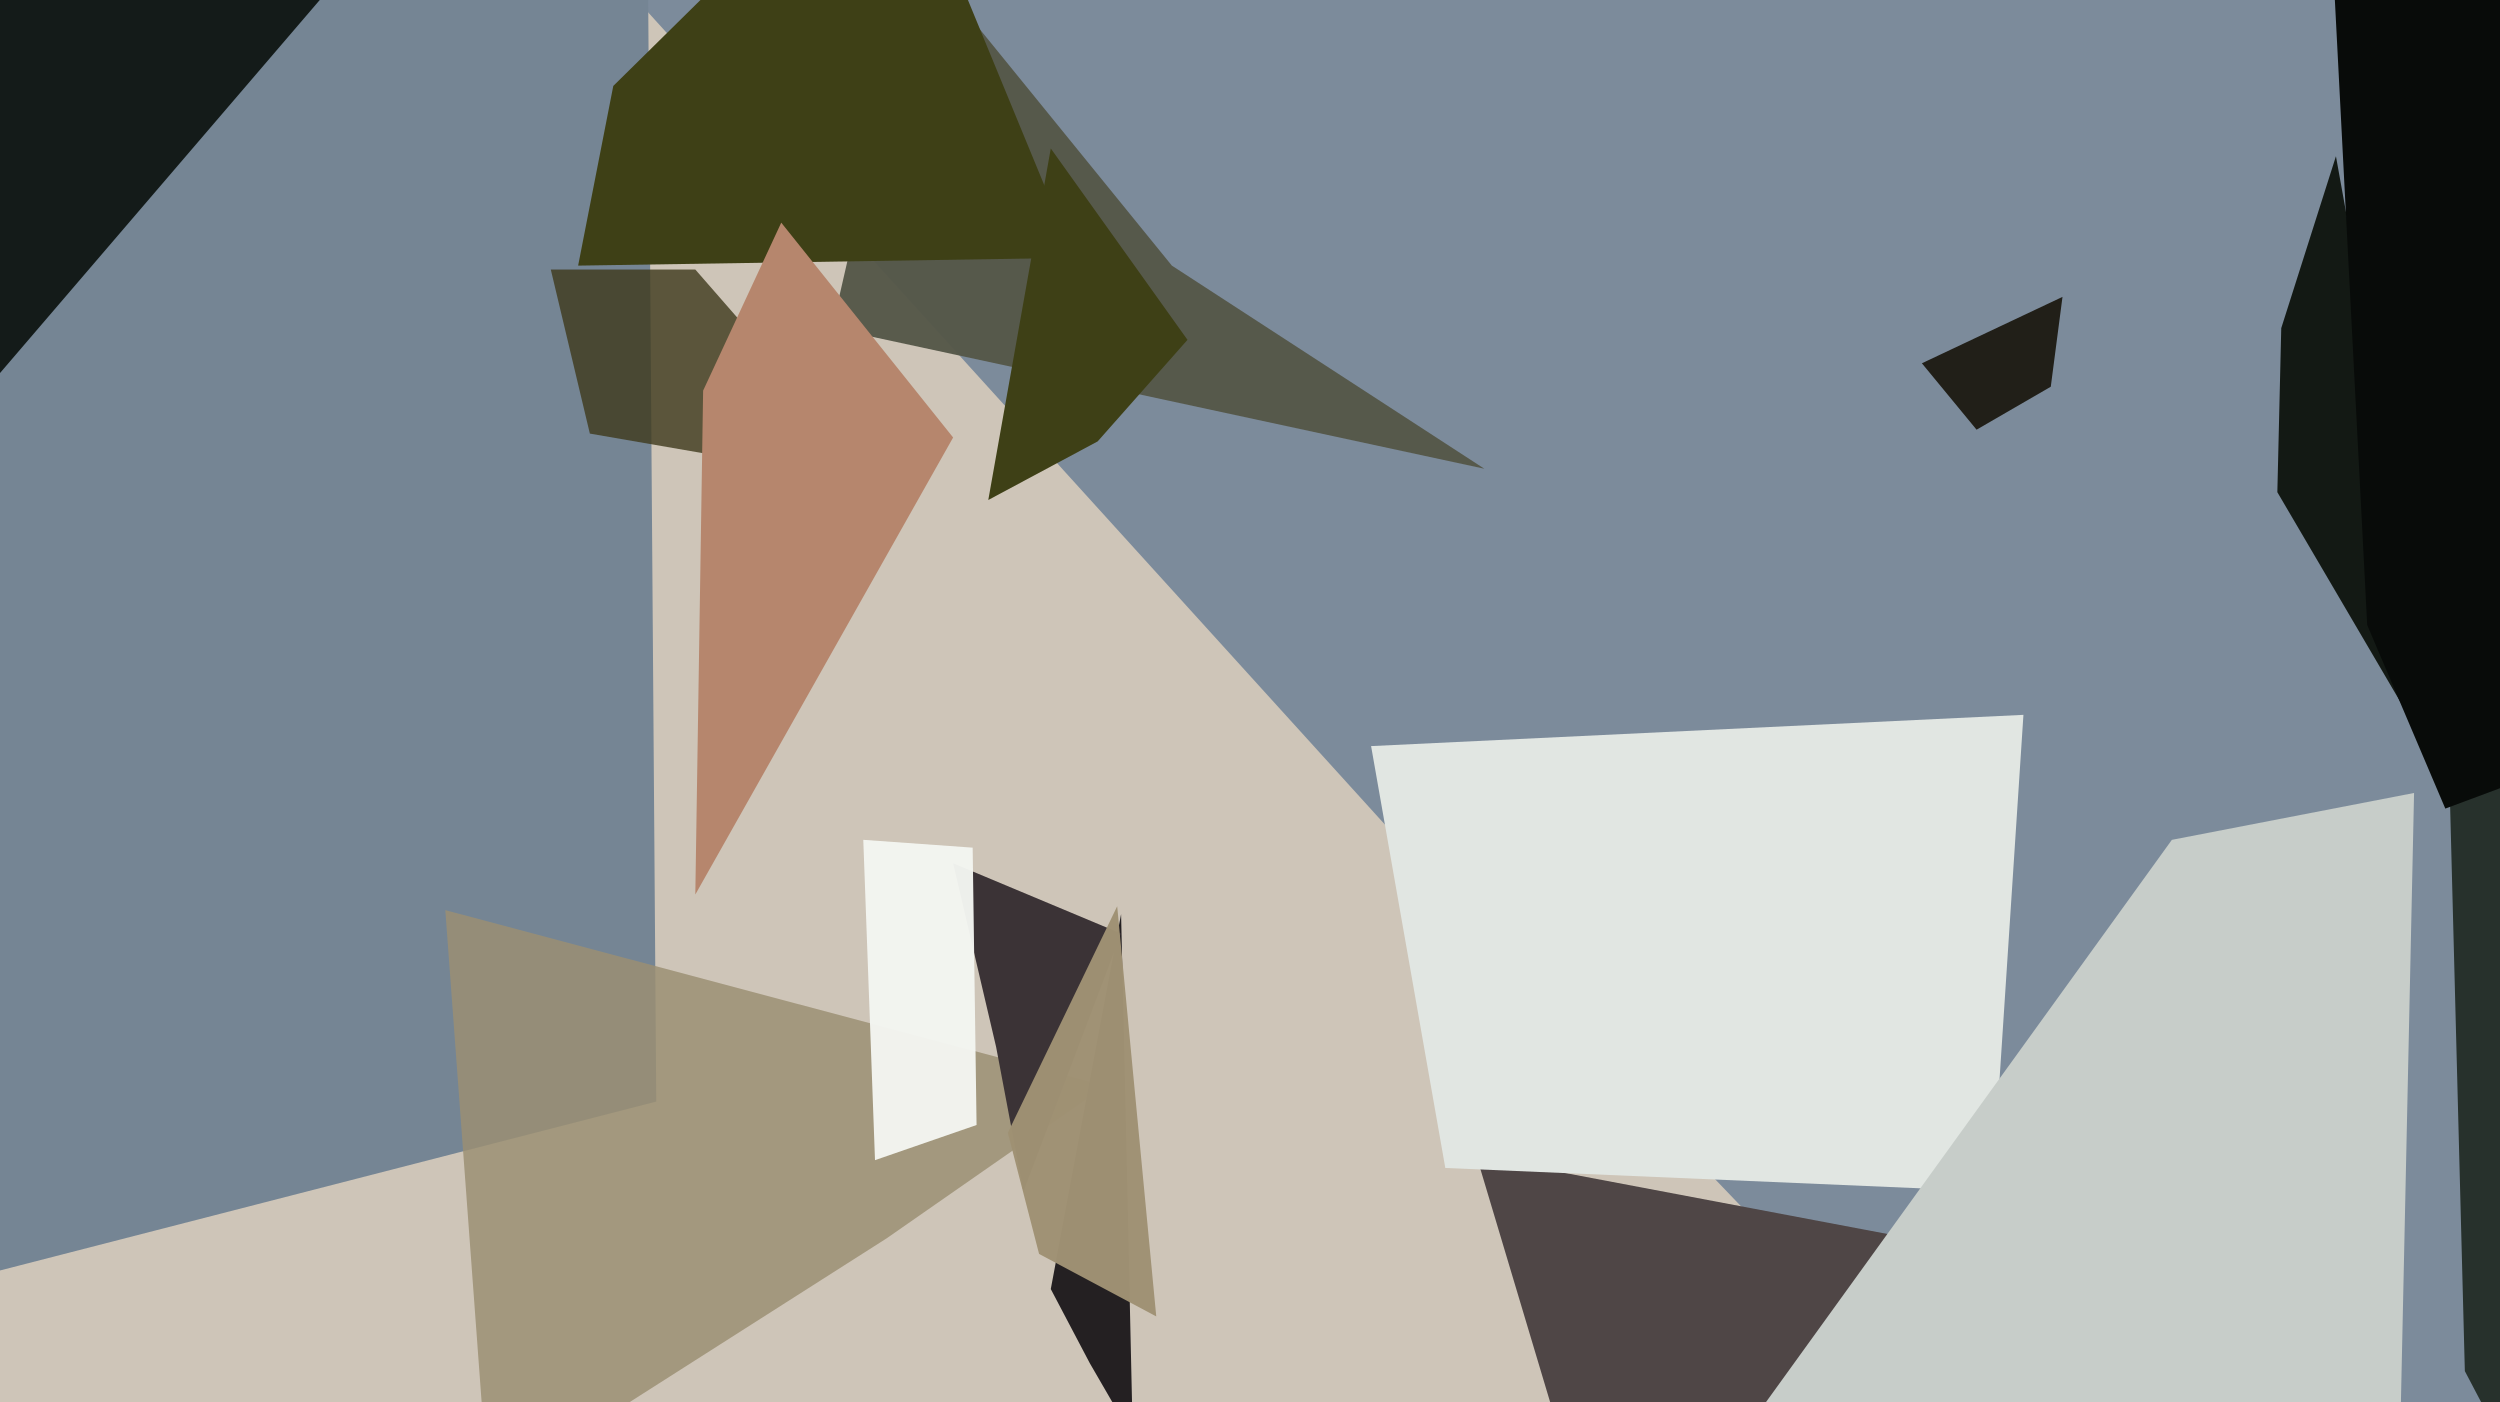
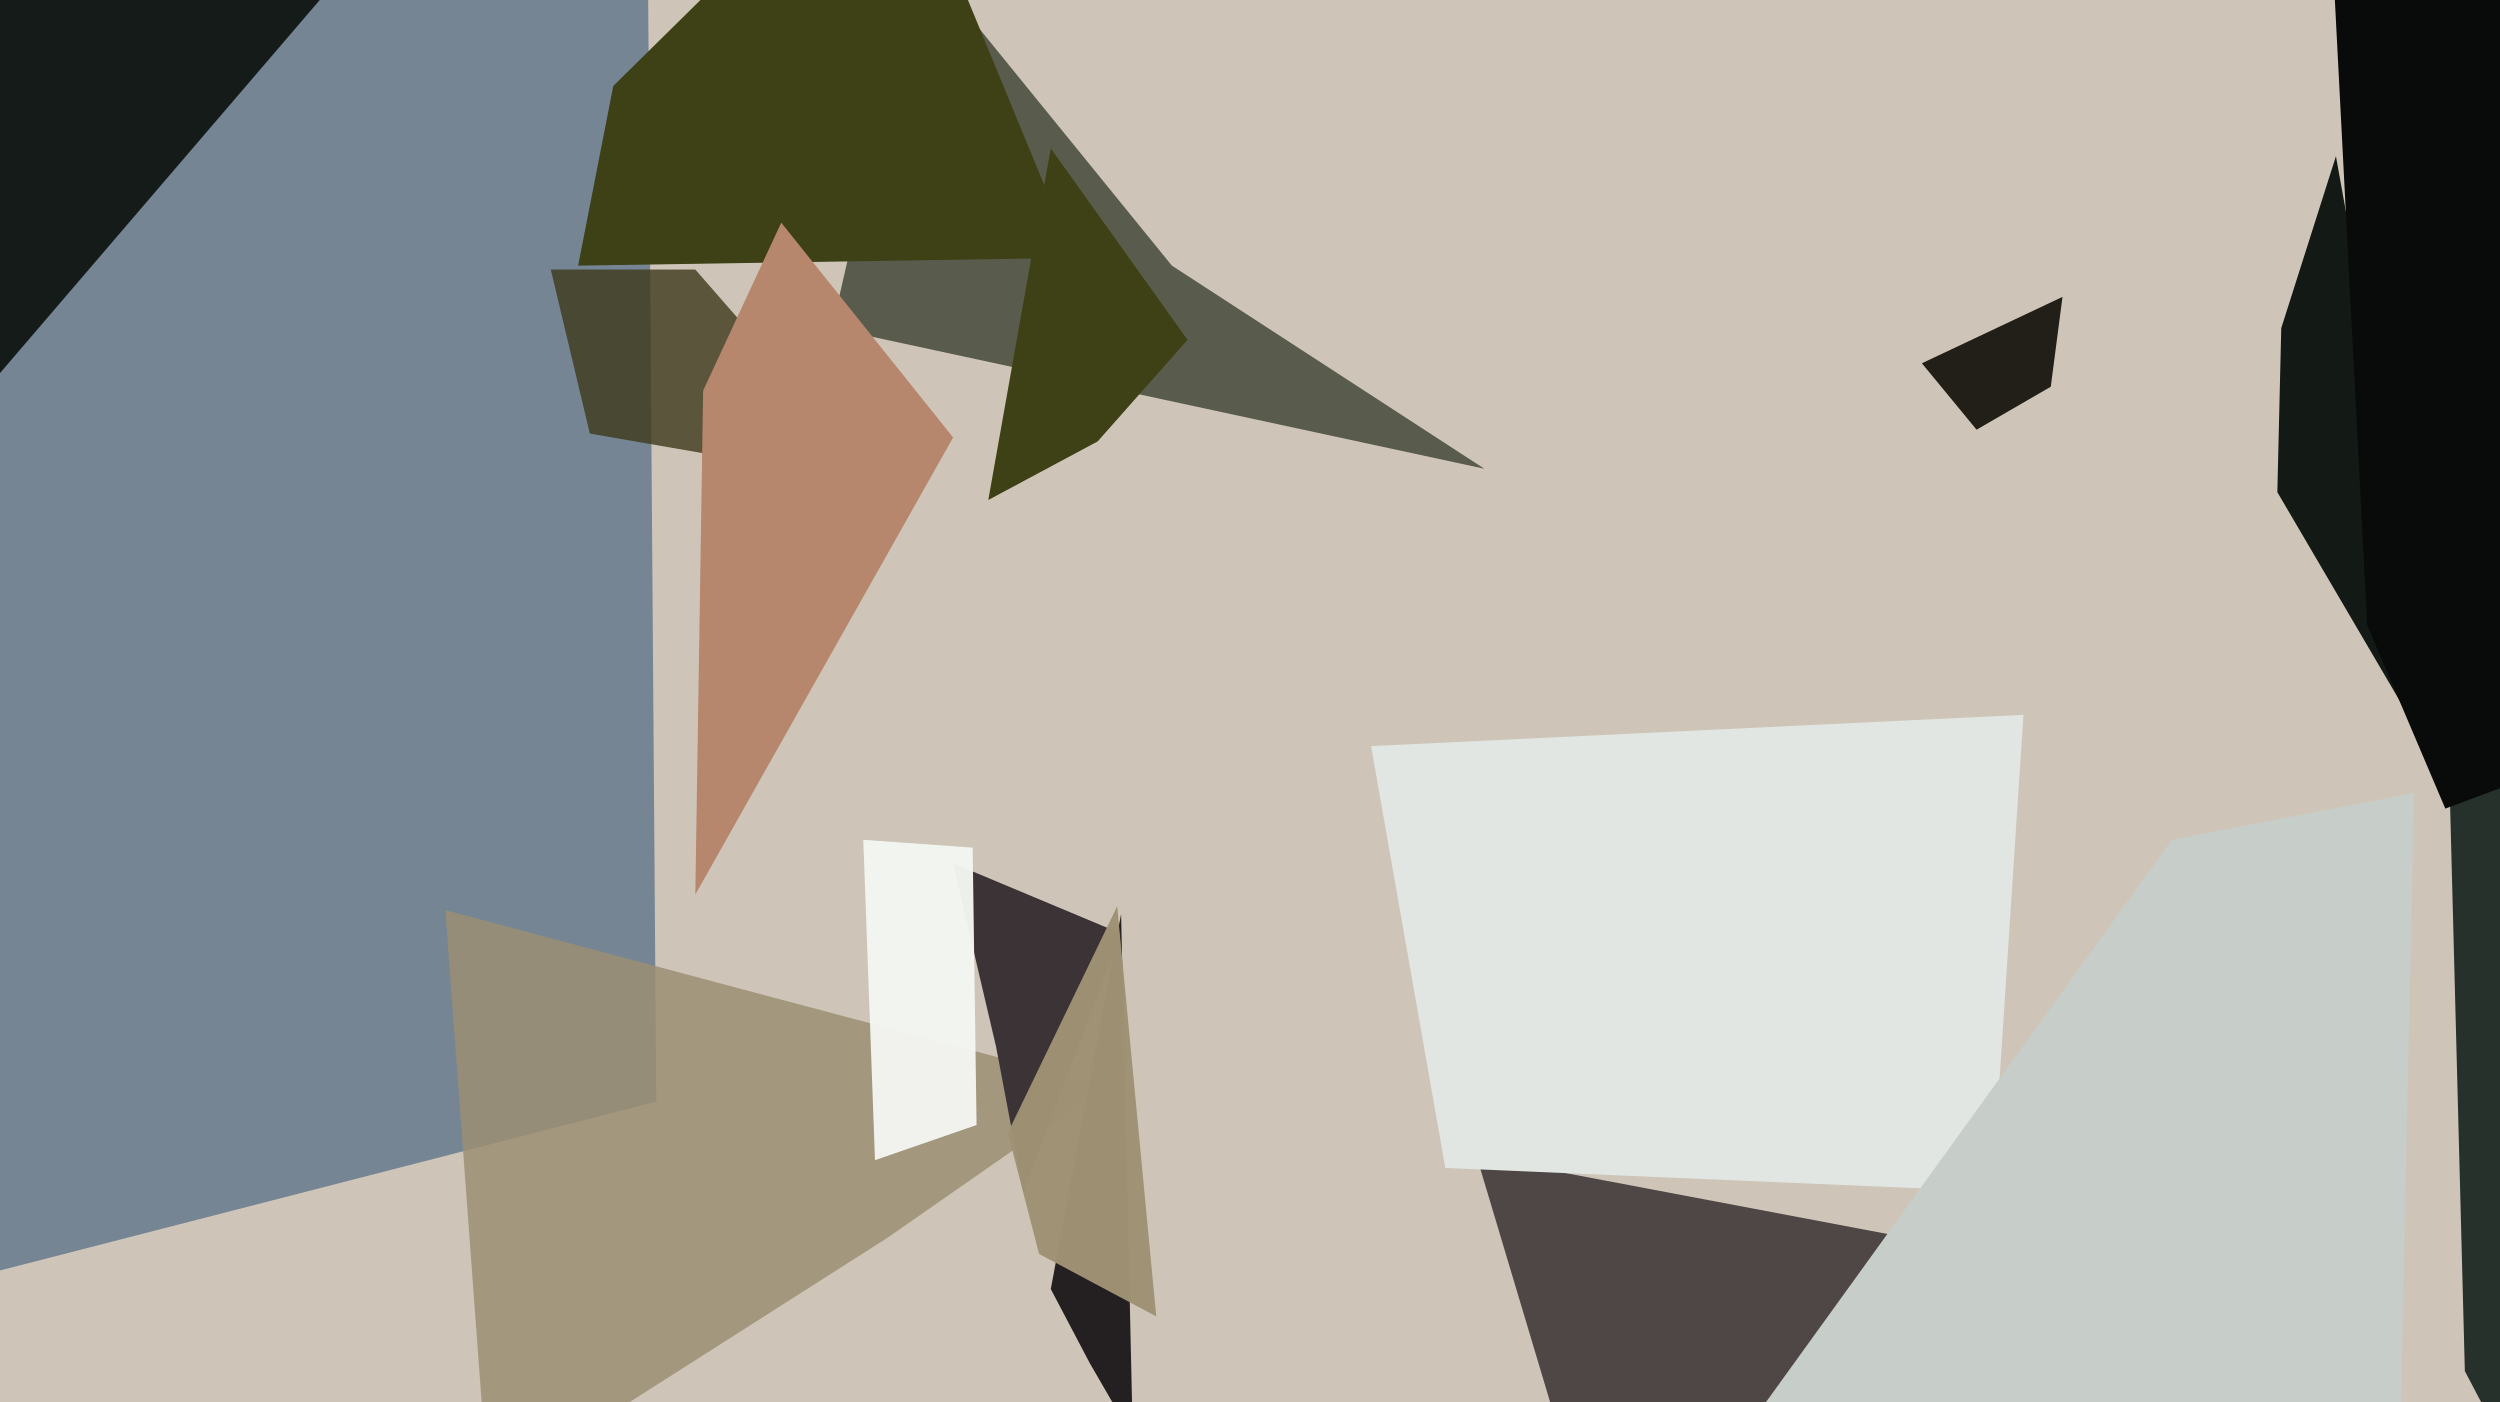
<svg xmlns="http://www.w3.org/2000/svg" width="640px" height="359px">
  <rect width="640" height="359" fill="rgb(206,197,184)" />
-   <polygon points="144,-21 657,-50 647,519 398,259" fill="rgba(124,139,155,1.0)" />
  <polygon points="380,120 213,84 235,-12 300,68" fill="rgba(86,88,73,0.961)" />
  <polygon points="168,282 -69,343 13,-44 165,-128" fill="rgba(117,133,148,1.0)" />
  <polygon points="114,233 283,278 227,317 125,382" fill="rgba(155,143,114,0.839)" />
  <polygon points="304,87 281,113 253,128 269,38" fill="rgba(62,64,22,1.0)" />
  <polygon points="652,391 631,351 623,44 654,-265" fill="rgba(39,49,44,1.0)" />
  <polygon points="686,629 416,423 378,296 526,324" fill="rgba(79,70,70,1.0)" />
  <polygon points="226,124 151,111 141,69 178,69" fill="rgba(62,57,27,0.796)" />
  <polygon points="269,330 287,234 290,368 279,349" fill="rgba(36,32,34,1.0)" />
  <polygon points="244,221 287,239 262,305 255,268" fill="rgba(59,51,54,1.0)" />
  <polygon points="351,191 518,183 510,305 370,299" fill="rgba(225,230,226,1.0)" />
  <polygon points="275,66 148,68 157,22 228,-48" fill="rgba(62,64,22,1.0)" />
  <polygon points="612,481 434,384 556,215 618,203" fill="rgba(199,205,201,1.0)" />
  <polygon points="250,288 224,297 221,215 249,217" fill="rgba(244,246,242,0.961)" />
  <polygon points="296,337 266,321 258,290 286,232" fill="rgba(159,145,115,0.98)" />
  <polygon points="178,229 180,100 200,57 244,112" fill="rgba(182,134,109,1.0)" />
  <polygon points="627,201 583,126 584,84 598,40" fill="rgba(19,25,20,1.0)" />
  <polygon points="626,207 606,160 597,-14 975,77" fill="rgba(8,11,9,1.0)" />
  <polygon points="525,99 506,110 492,93 528,76" fill="rgba(33,31,24,1.0)" />
  <polygon points="-132,137 -77,-89 111,-34 -9,106" fill="rgba(20,27,25,1.0)" />
</svg>